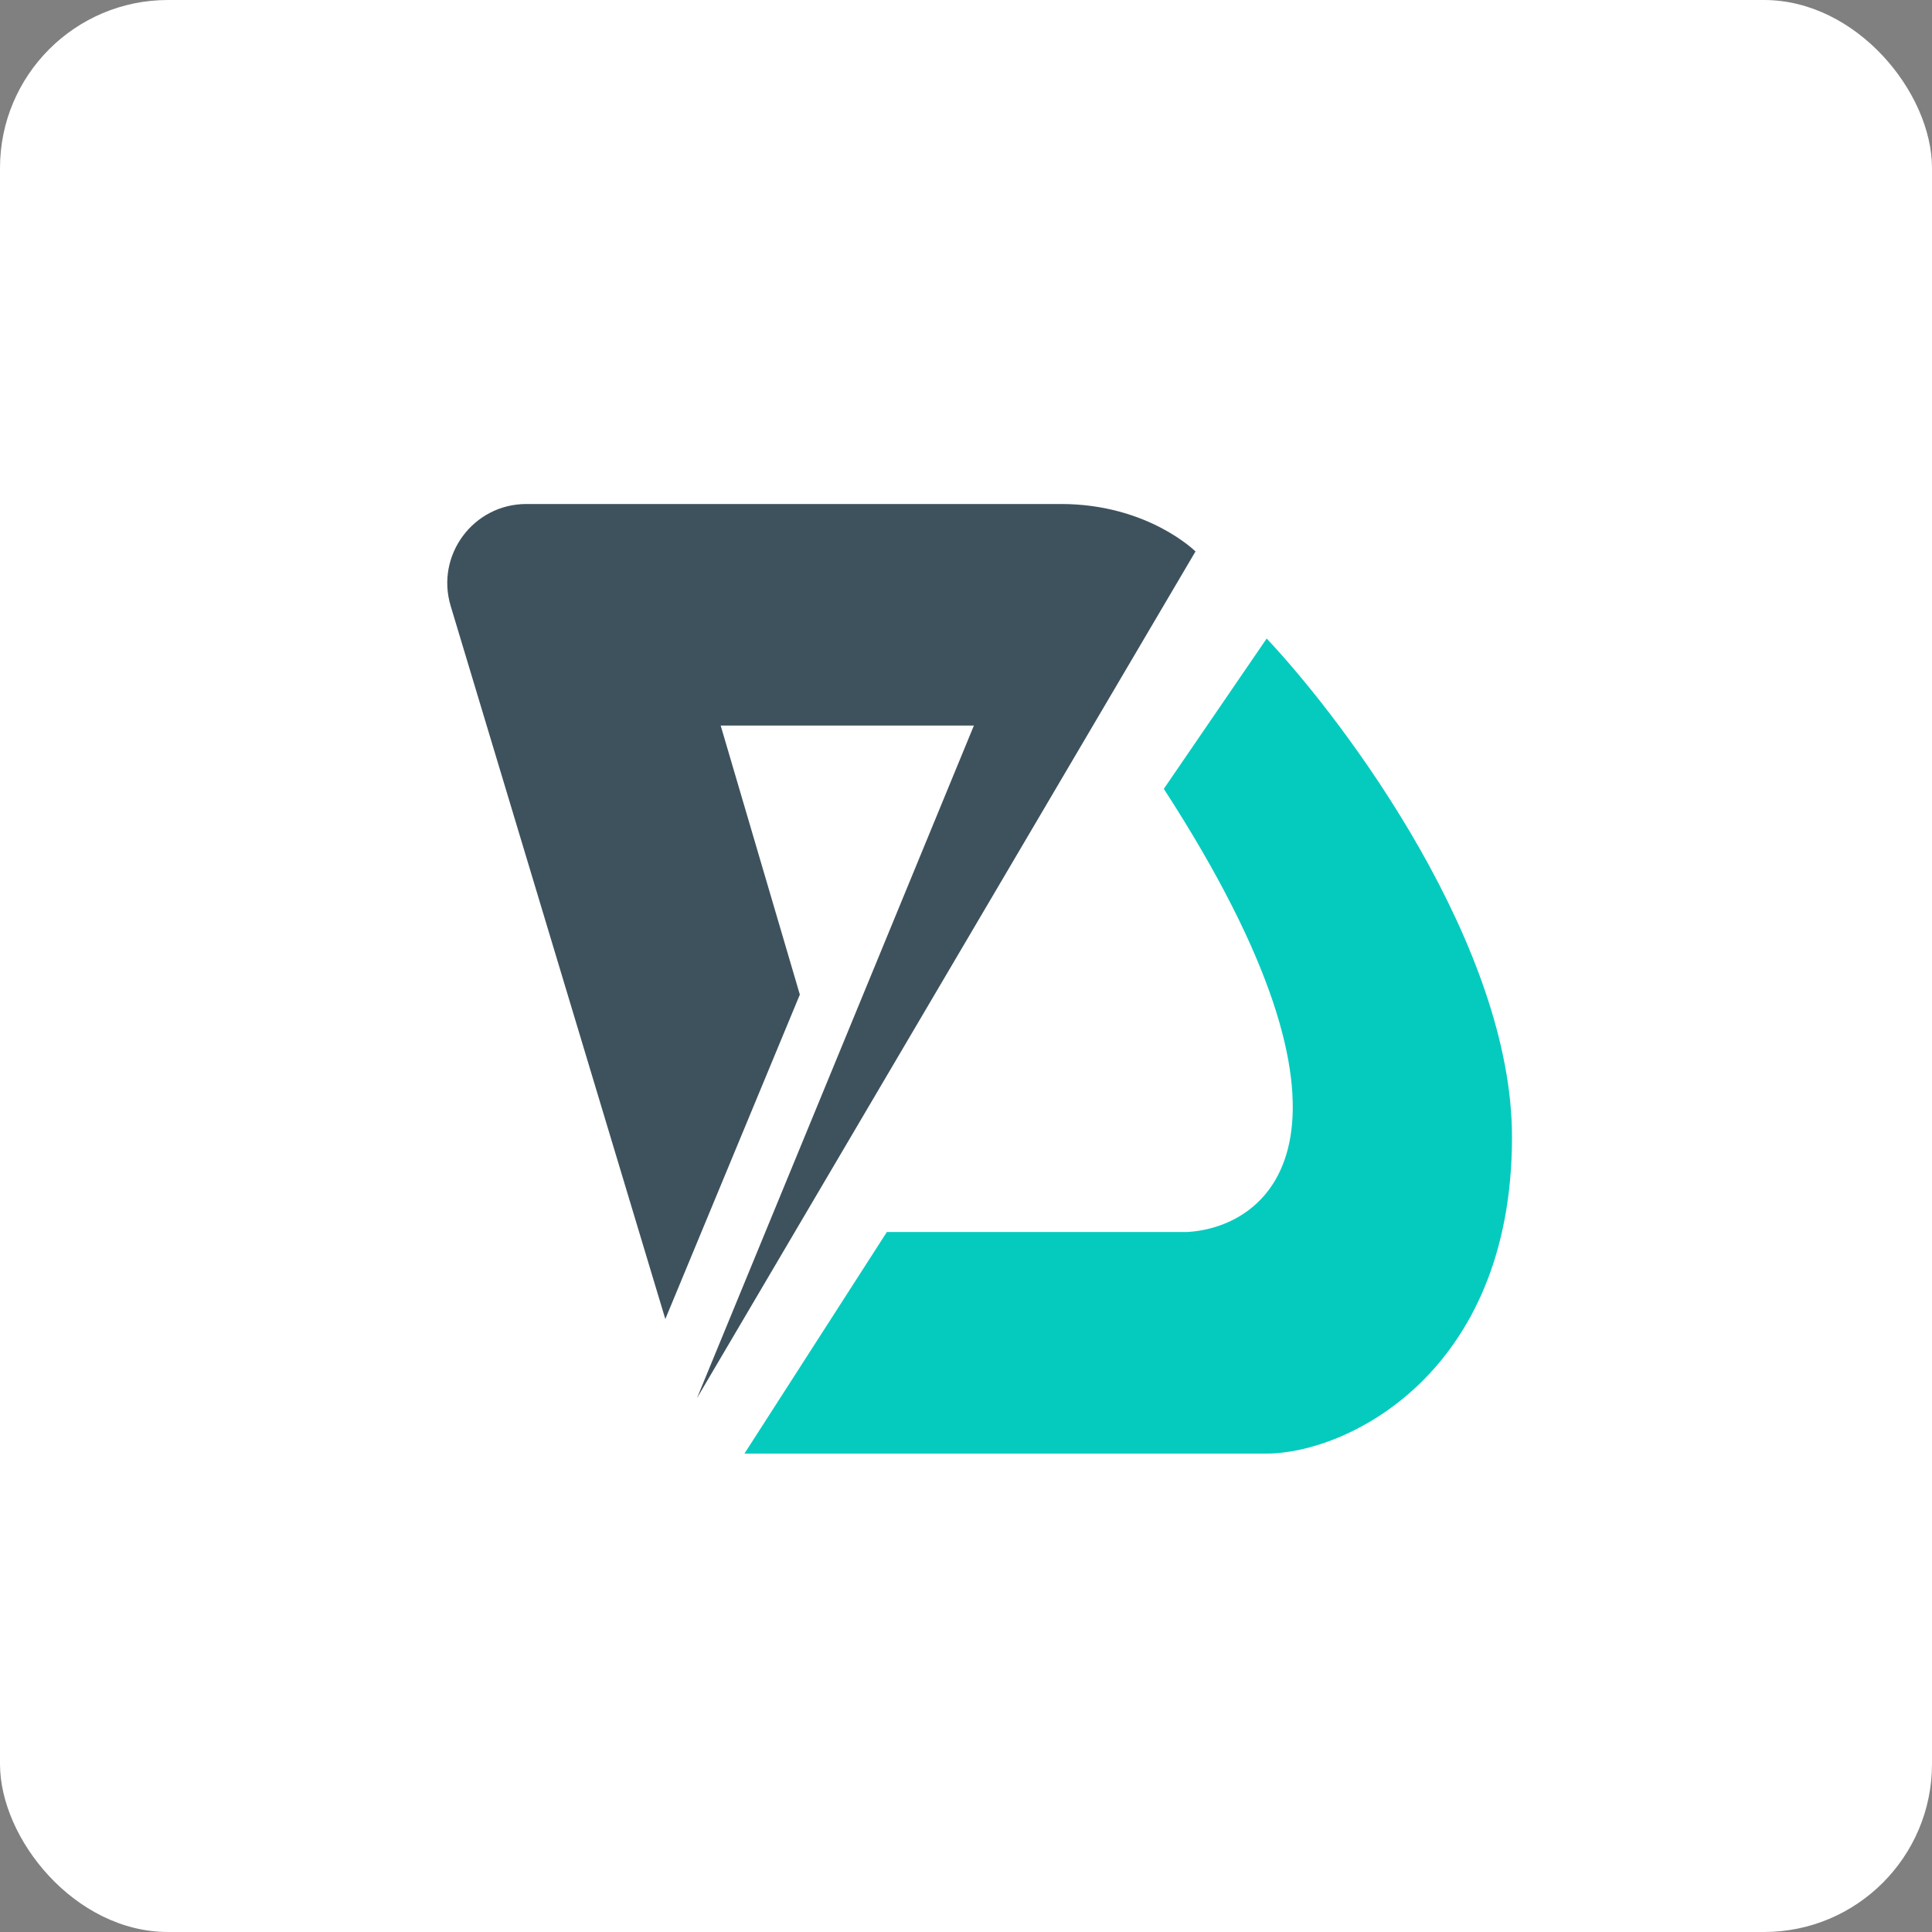
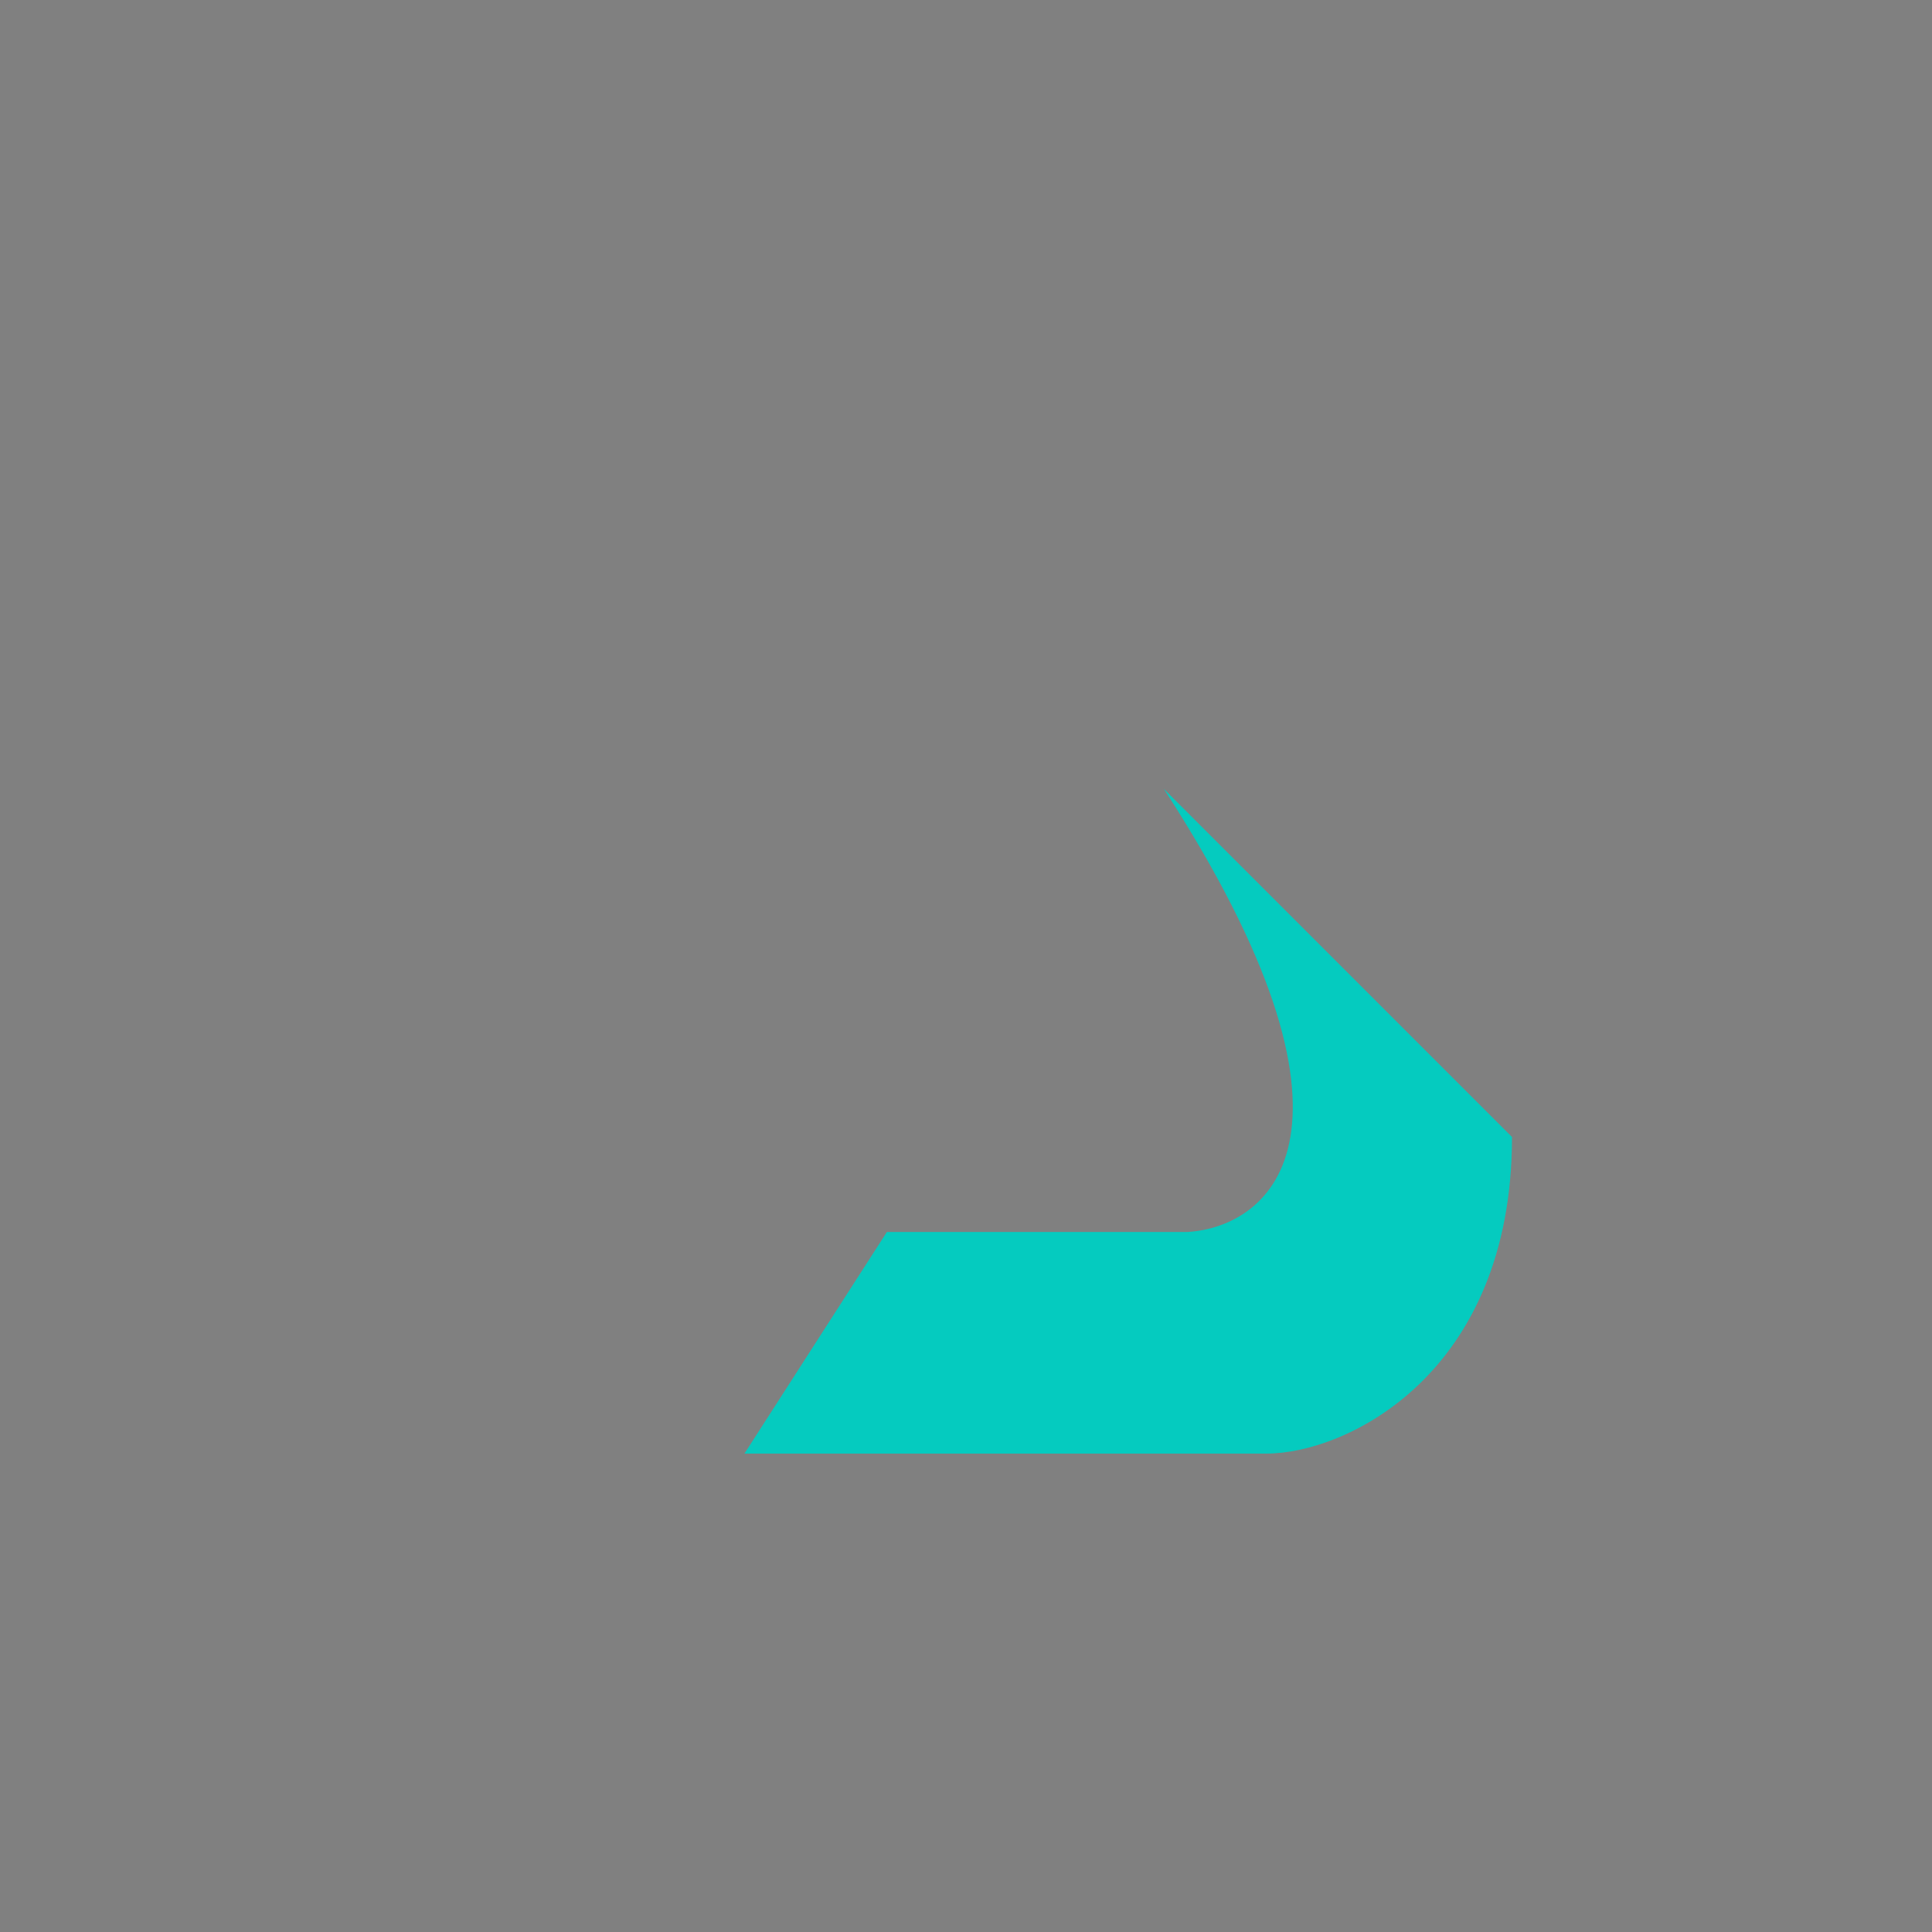
<svg xmlns="http://www.w3.org/2000/svg" width="46" height="46" viewBox="0 0 46 46" fill="none">
  <rect x="0" y="0" width="46" height="46" fill="#808080" stroke="none" />
-   <rect width="46" height="46" rx="4" fill="white" />
-   <path d="M10.73 14.427L15.841 31.406L19.044 23.681L17.159 17.275H23.188L16.594 33.29L28.464 13.13C28.464 13.13 27.333 12 25.261 12H12.533C11.27 12 10.367 13.218 10.73 14.427Z" fill="#3E525D" />
-   <path d="M36 27.072C36 22.551 32.106 17.275 30.159 15.203L27.71 18.782C32.986 26.922 30.285 29.208 28.275 29.333H21.116L17.725 34.609H30.159C32.044 34.609 36 32.724 36 27.072Z" fill="#05CBBF" />
+   <path d="M36 27.072L27.71 18.782C32.986 26.922 30.285 29.208 28.275 29.333H21.116L17.725 34.609H30.159C32.044 34.609 36 32.724 36 27.072Z" fill="#05CBBF" />
</svg>